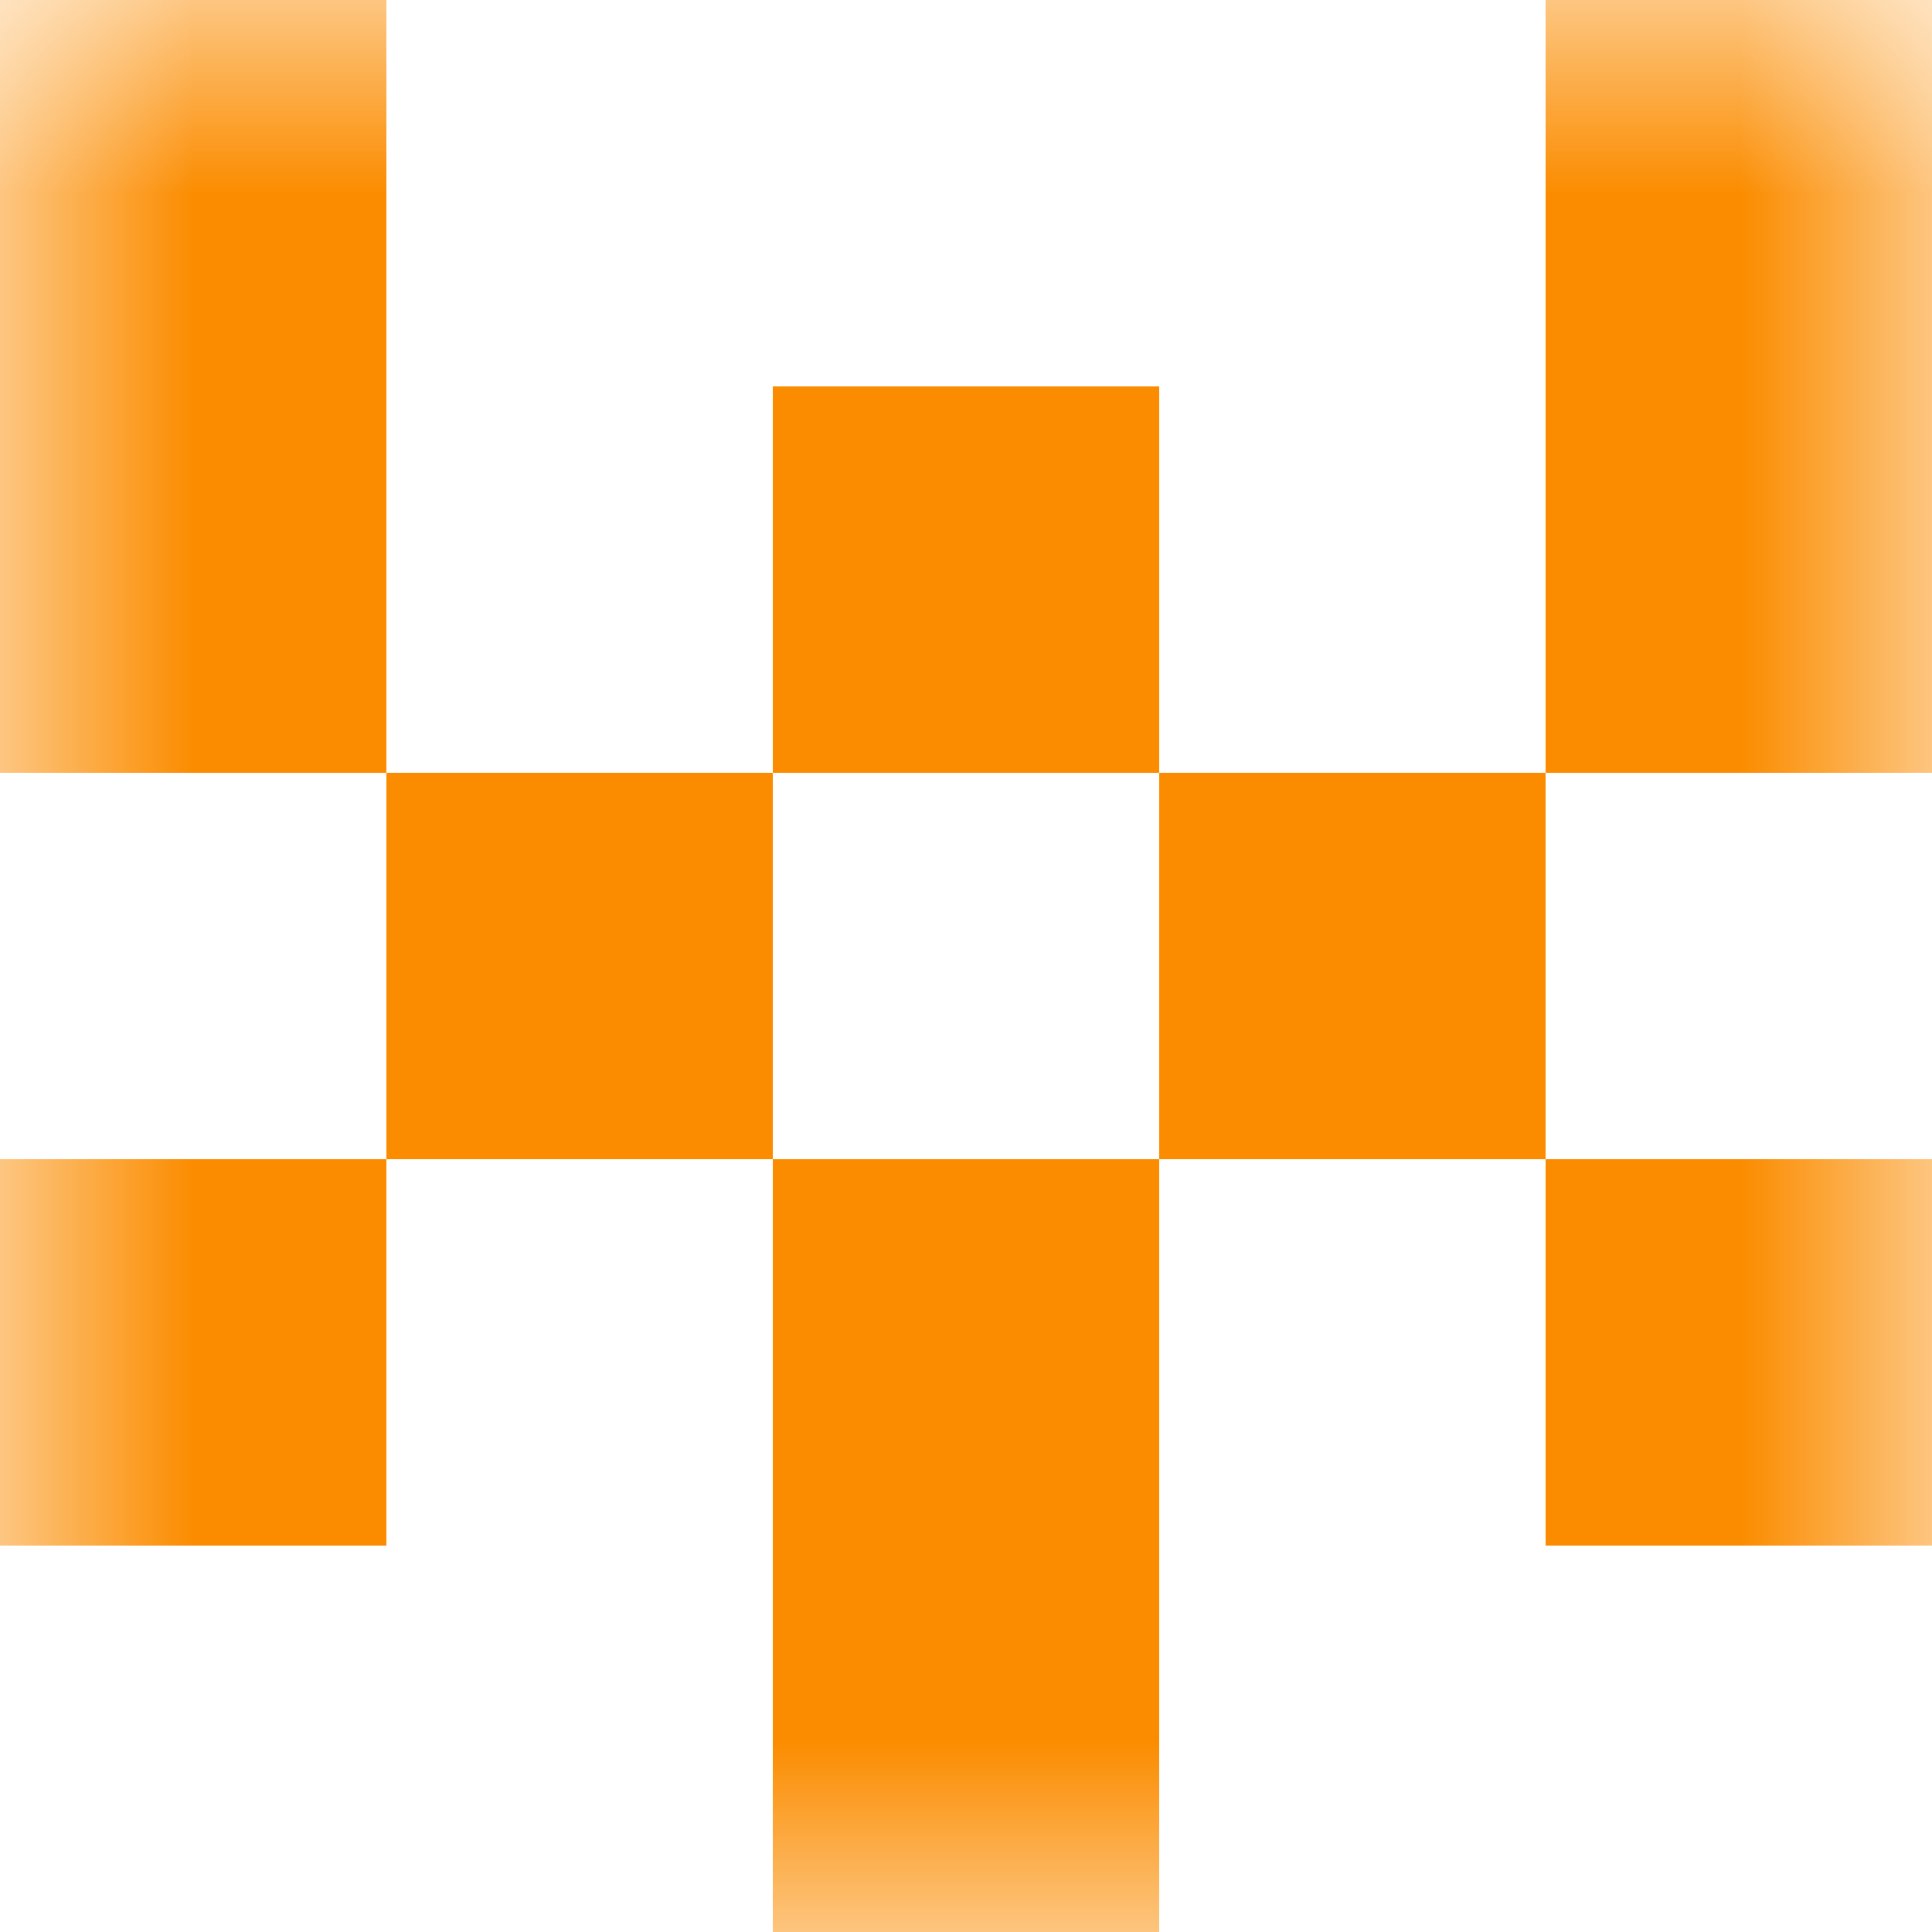
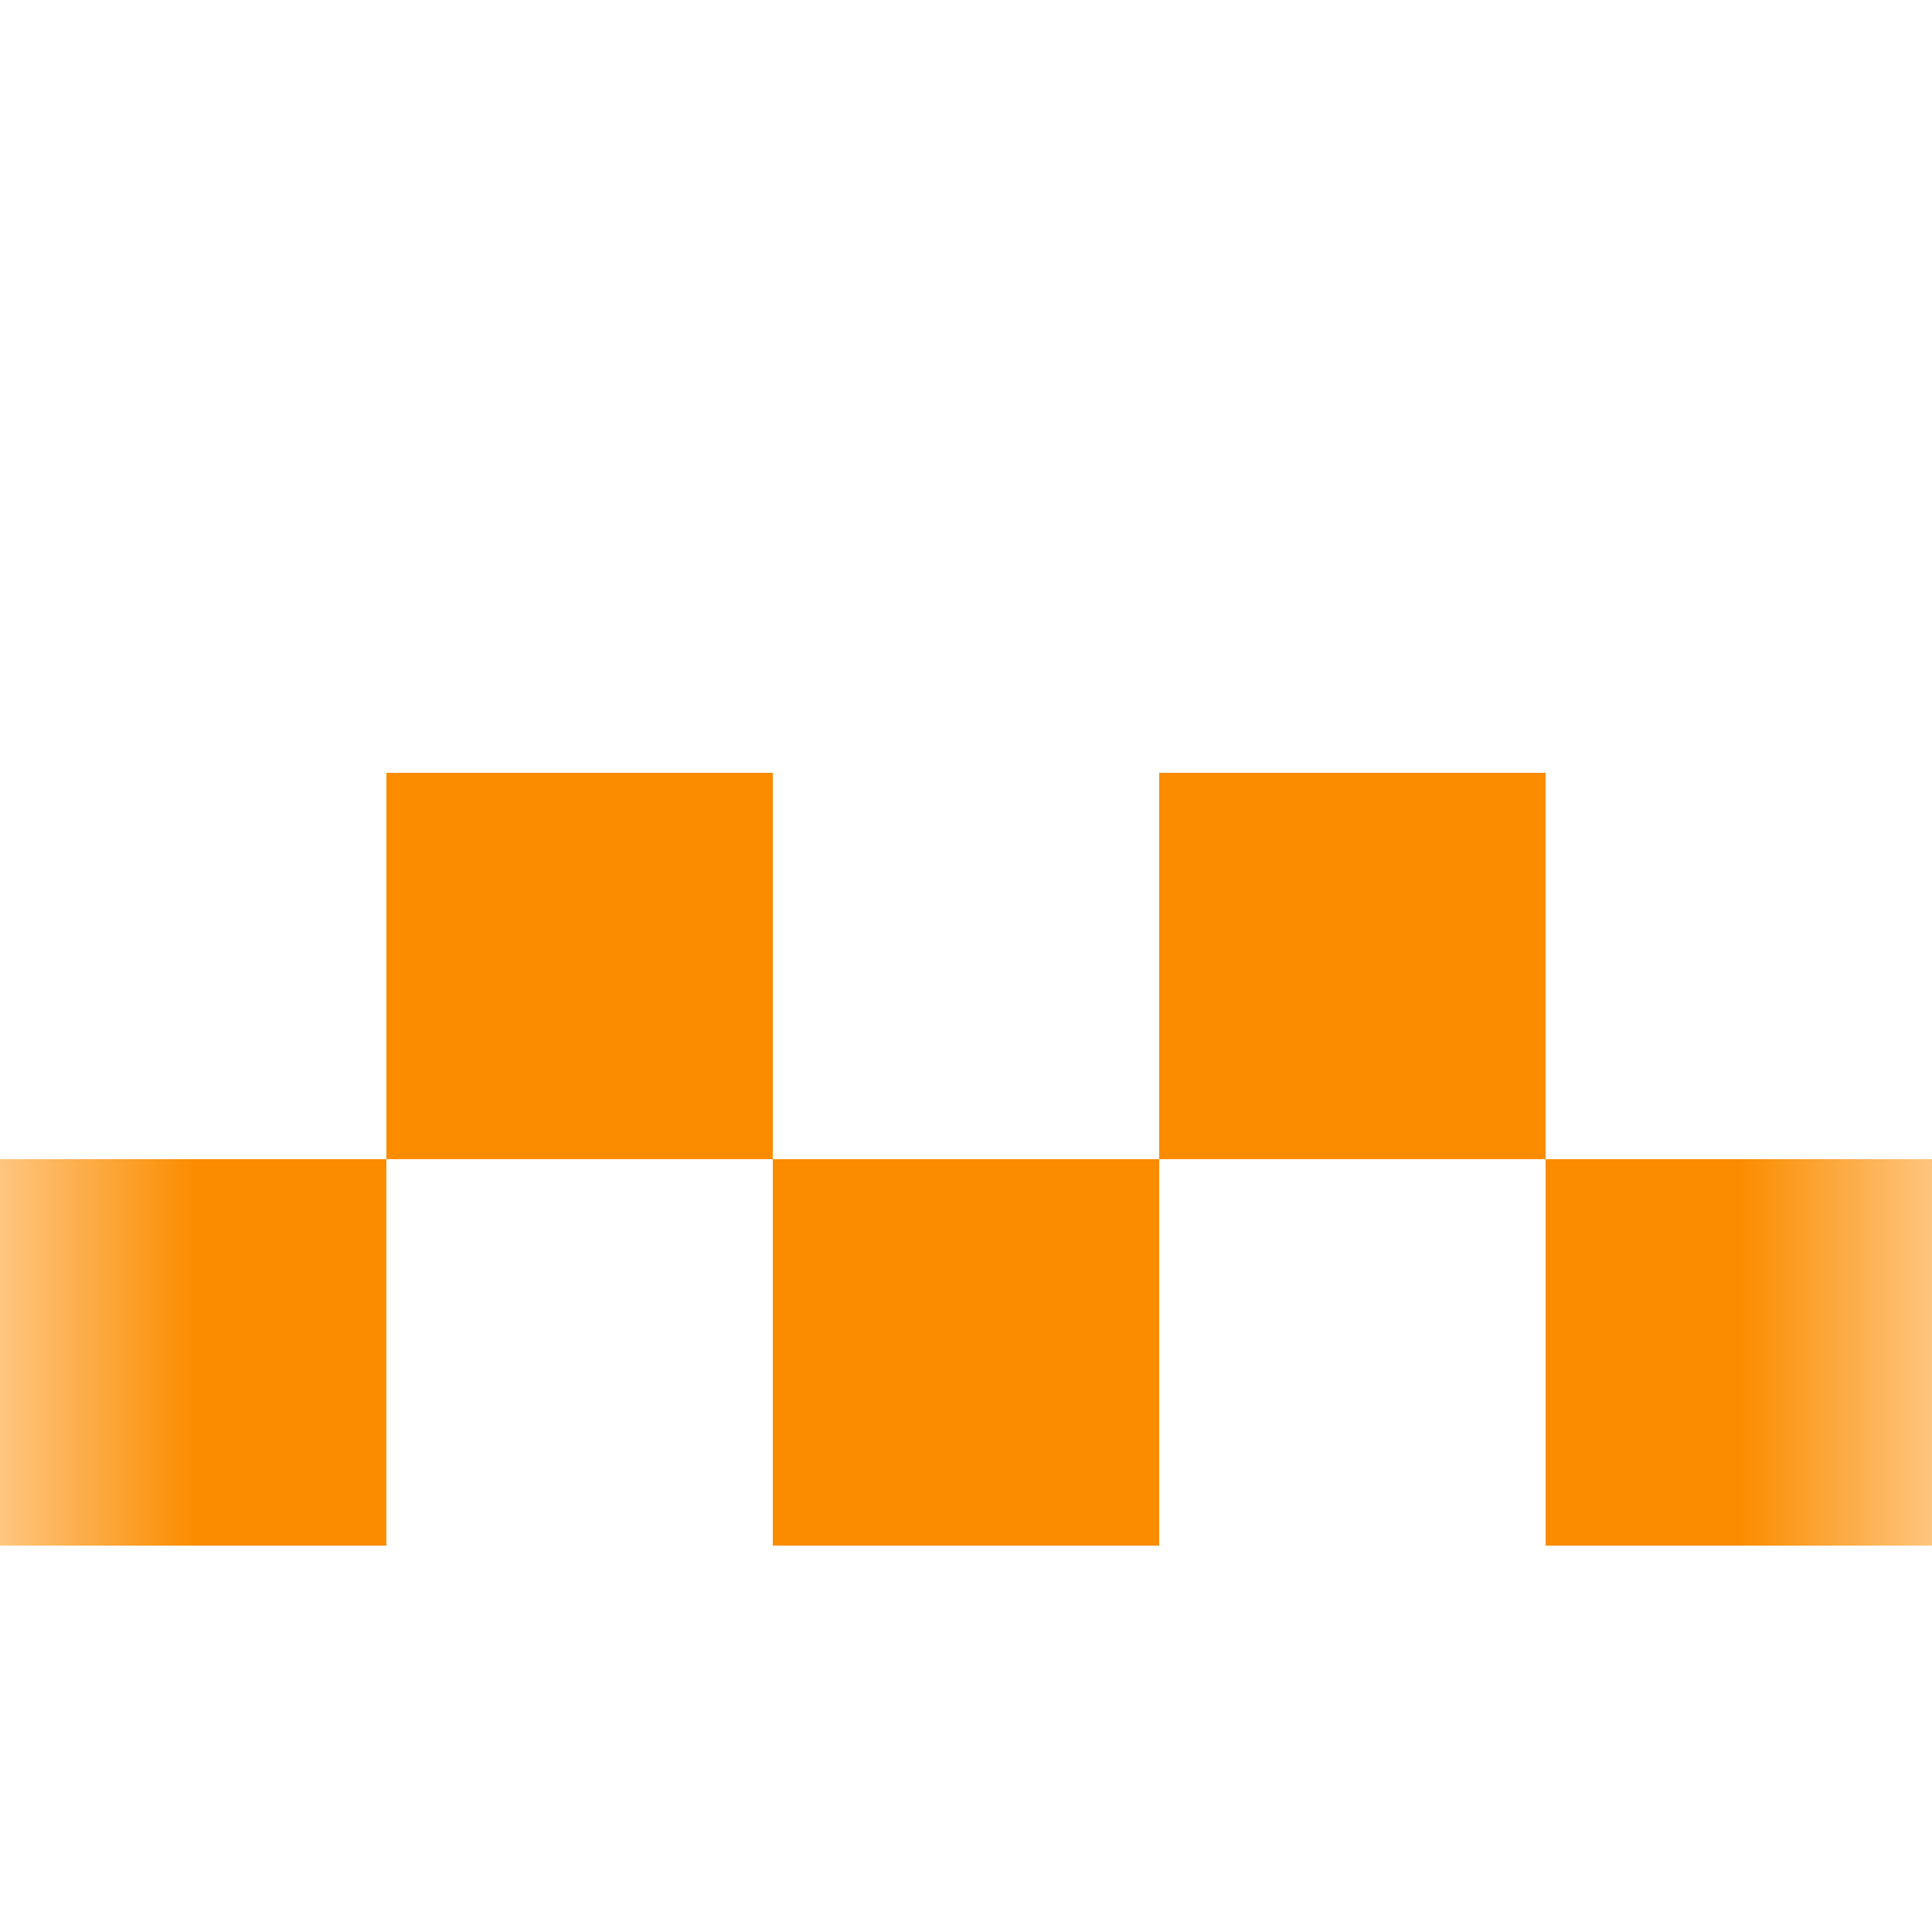
<svg xmlns="http://www.w3.org/2000/svg" viewBox="0 0 5 5" fill="none" shape-rendering="crispEdges">
  <mask id="viewboxMask">
    <rect width="5" height="5" rx="0" ry="0" x="0" y="0" fill="#fff" />
  </mask>
  <g mask="url(#viewboxMask)">
-     <path d="M1 0H0v1h1V0ZM5 0H4v1h1V0Z" fill="#fb8c00" />
-     <path d="M0 1h1v1H0V1ZM4 1h1v1H4V1ZM3 1H2v1h1V1Z" fill="#fb8c00" />
    <path d="M2 2H1v1h1V2ZM4 2H3v1h1V2Z" fill="#fb8c00" />
    <path d="M0 3h1v1H0V3ZM4 3h1v1H4V3ZM3 3H2v1h1V3Z" fill="#fb8c00" />
-     <path fill="#fb8c00" d="M2 4h1v1H2z" />
  </g>
</svg>